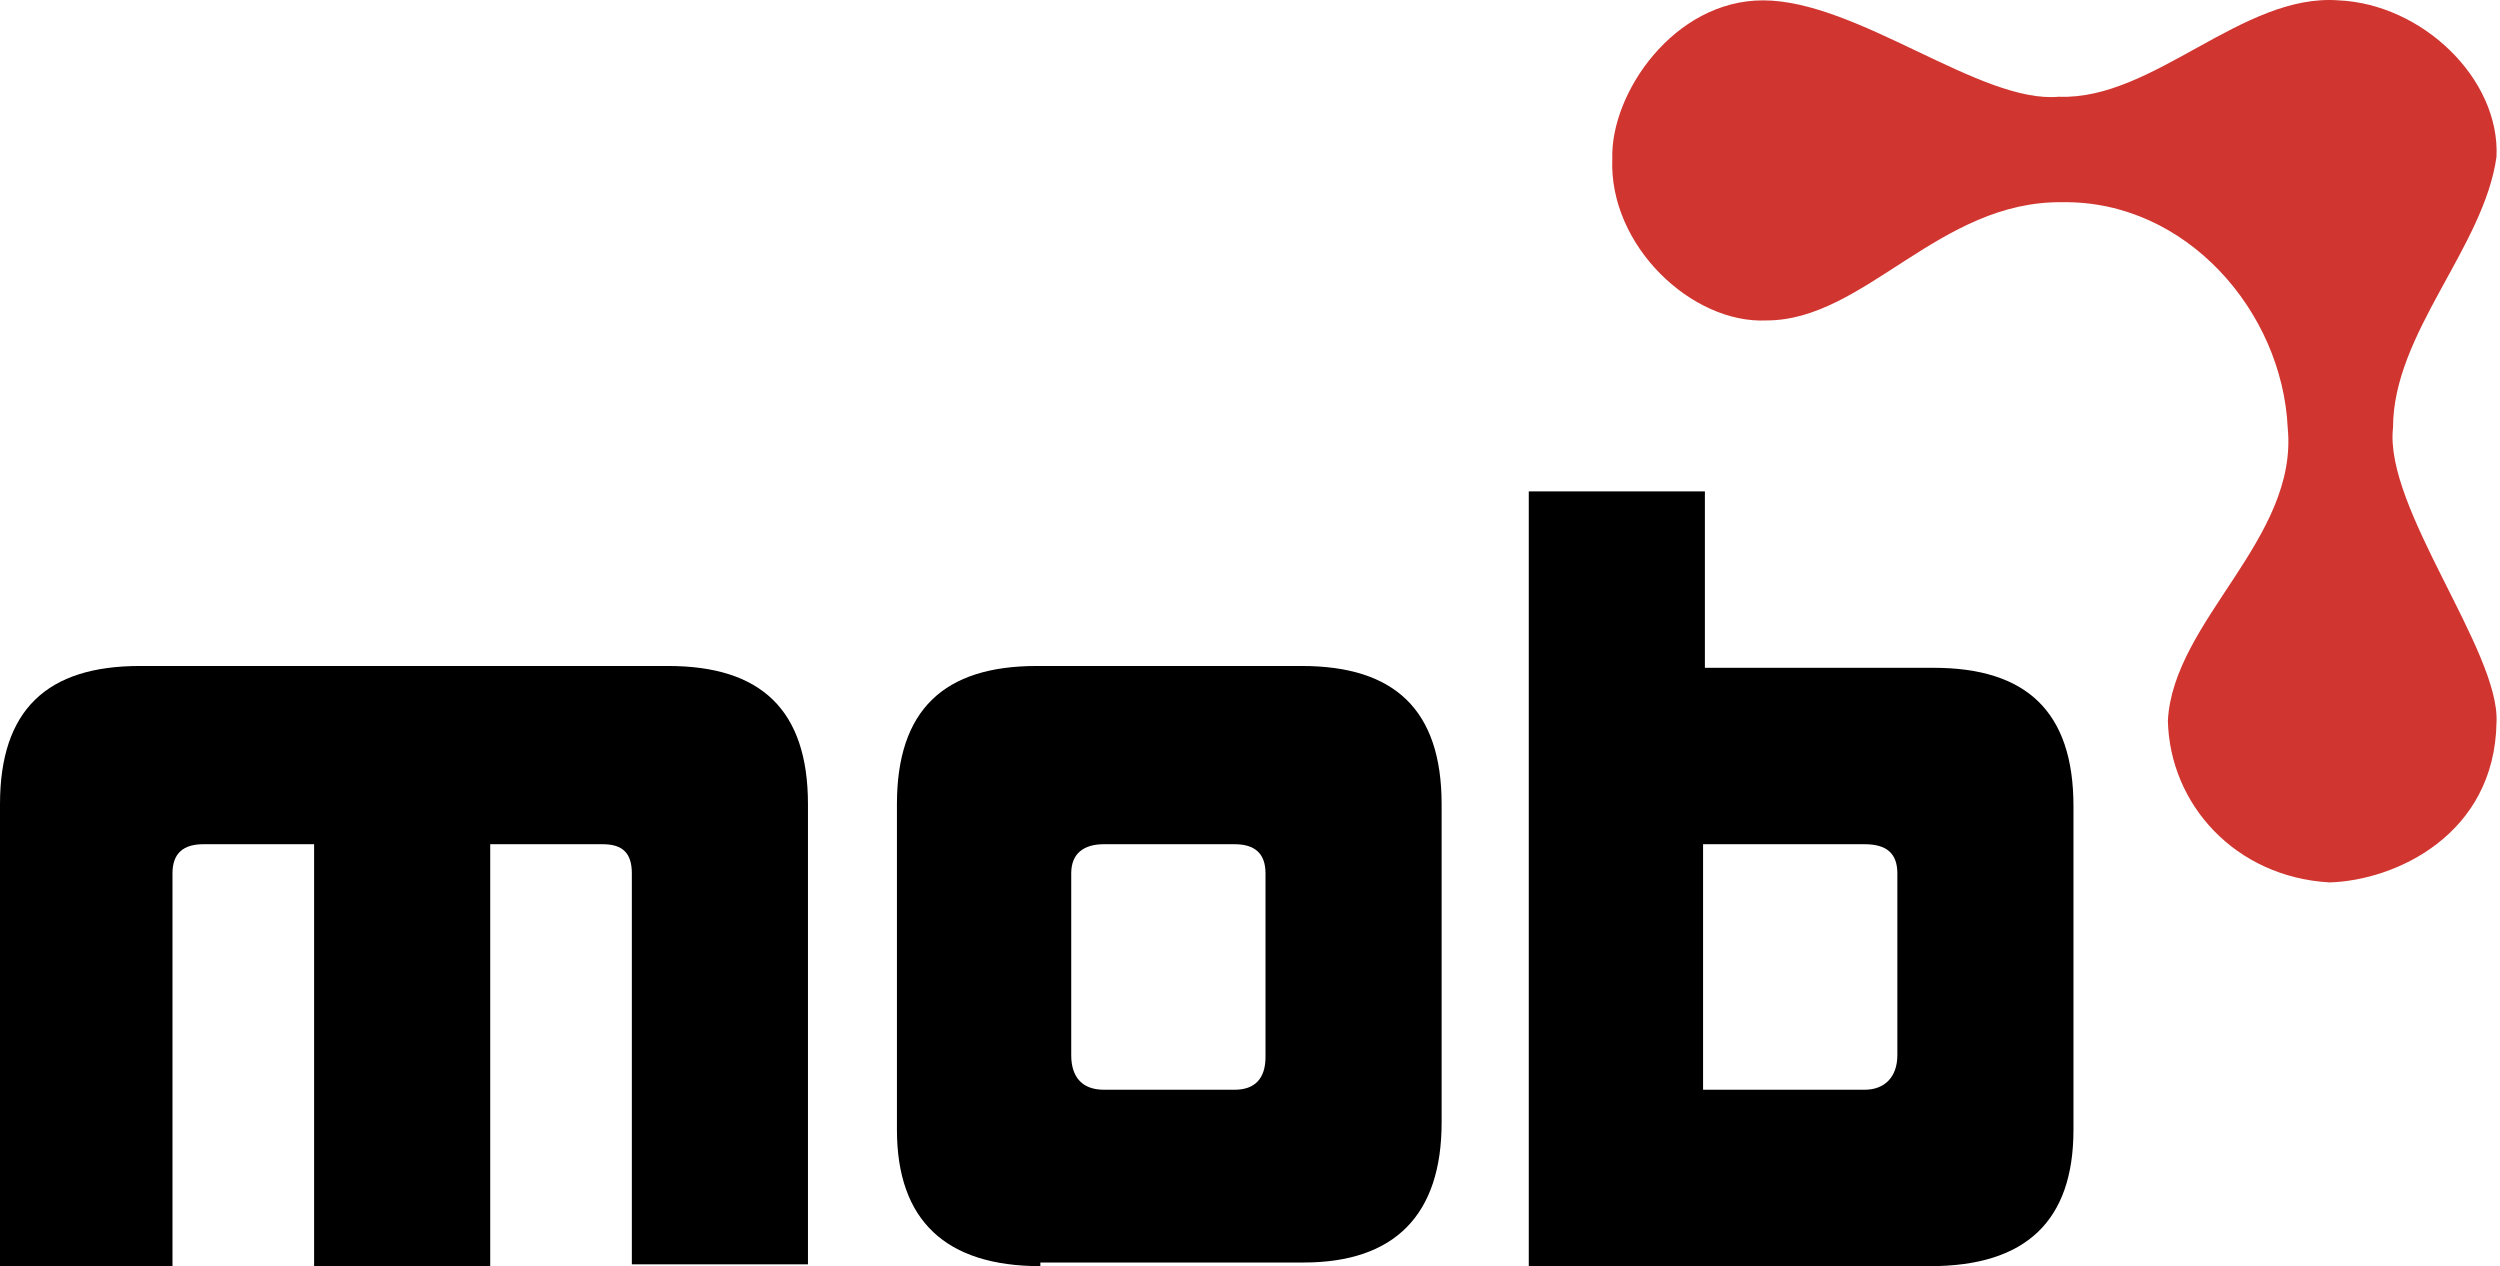
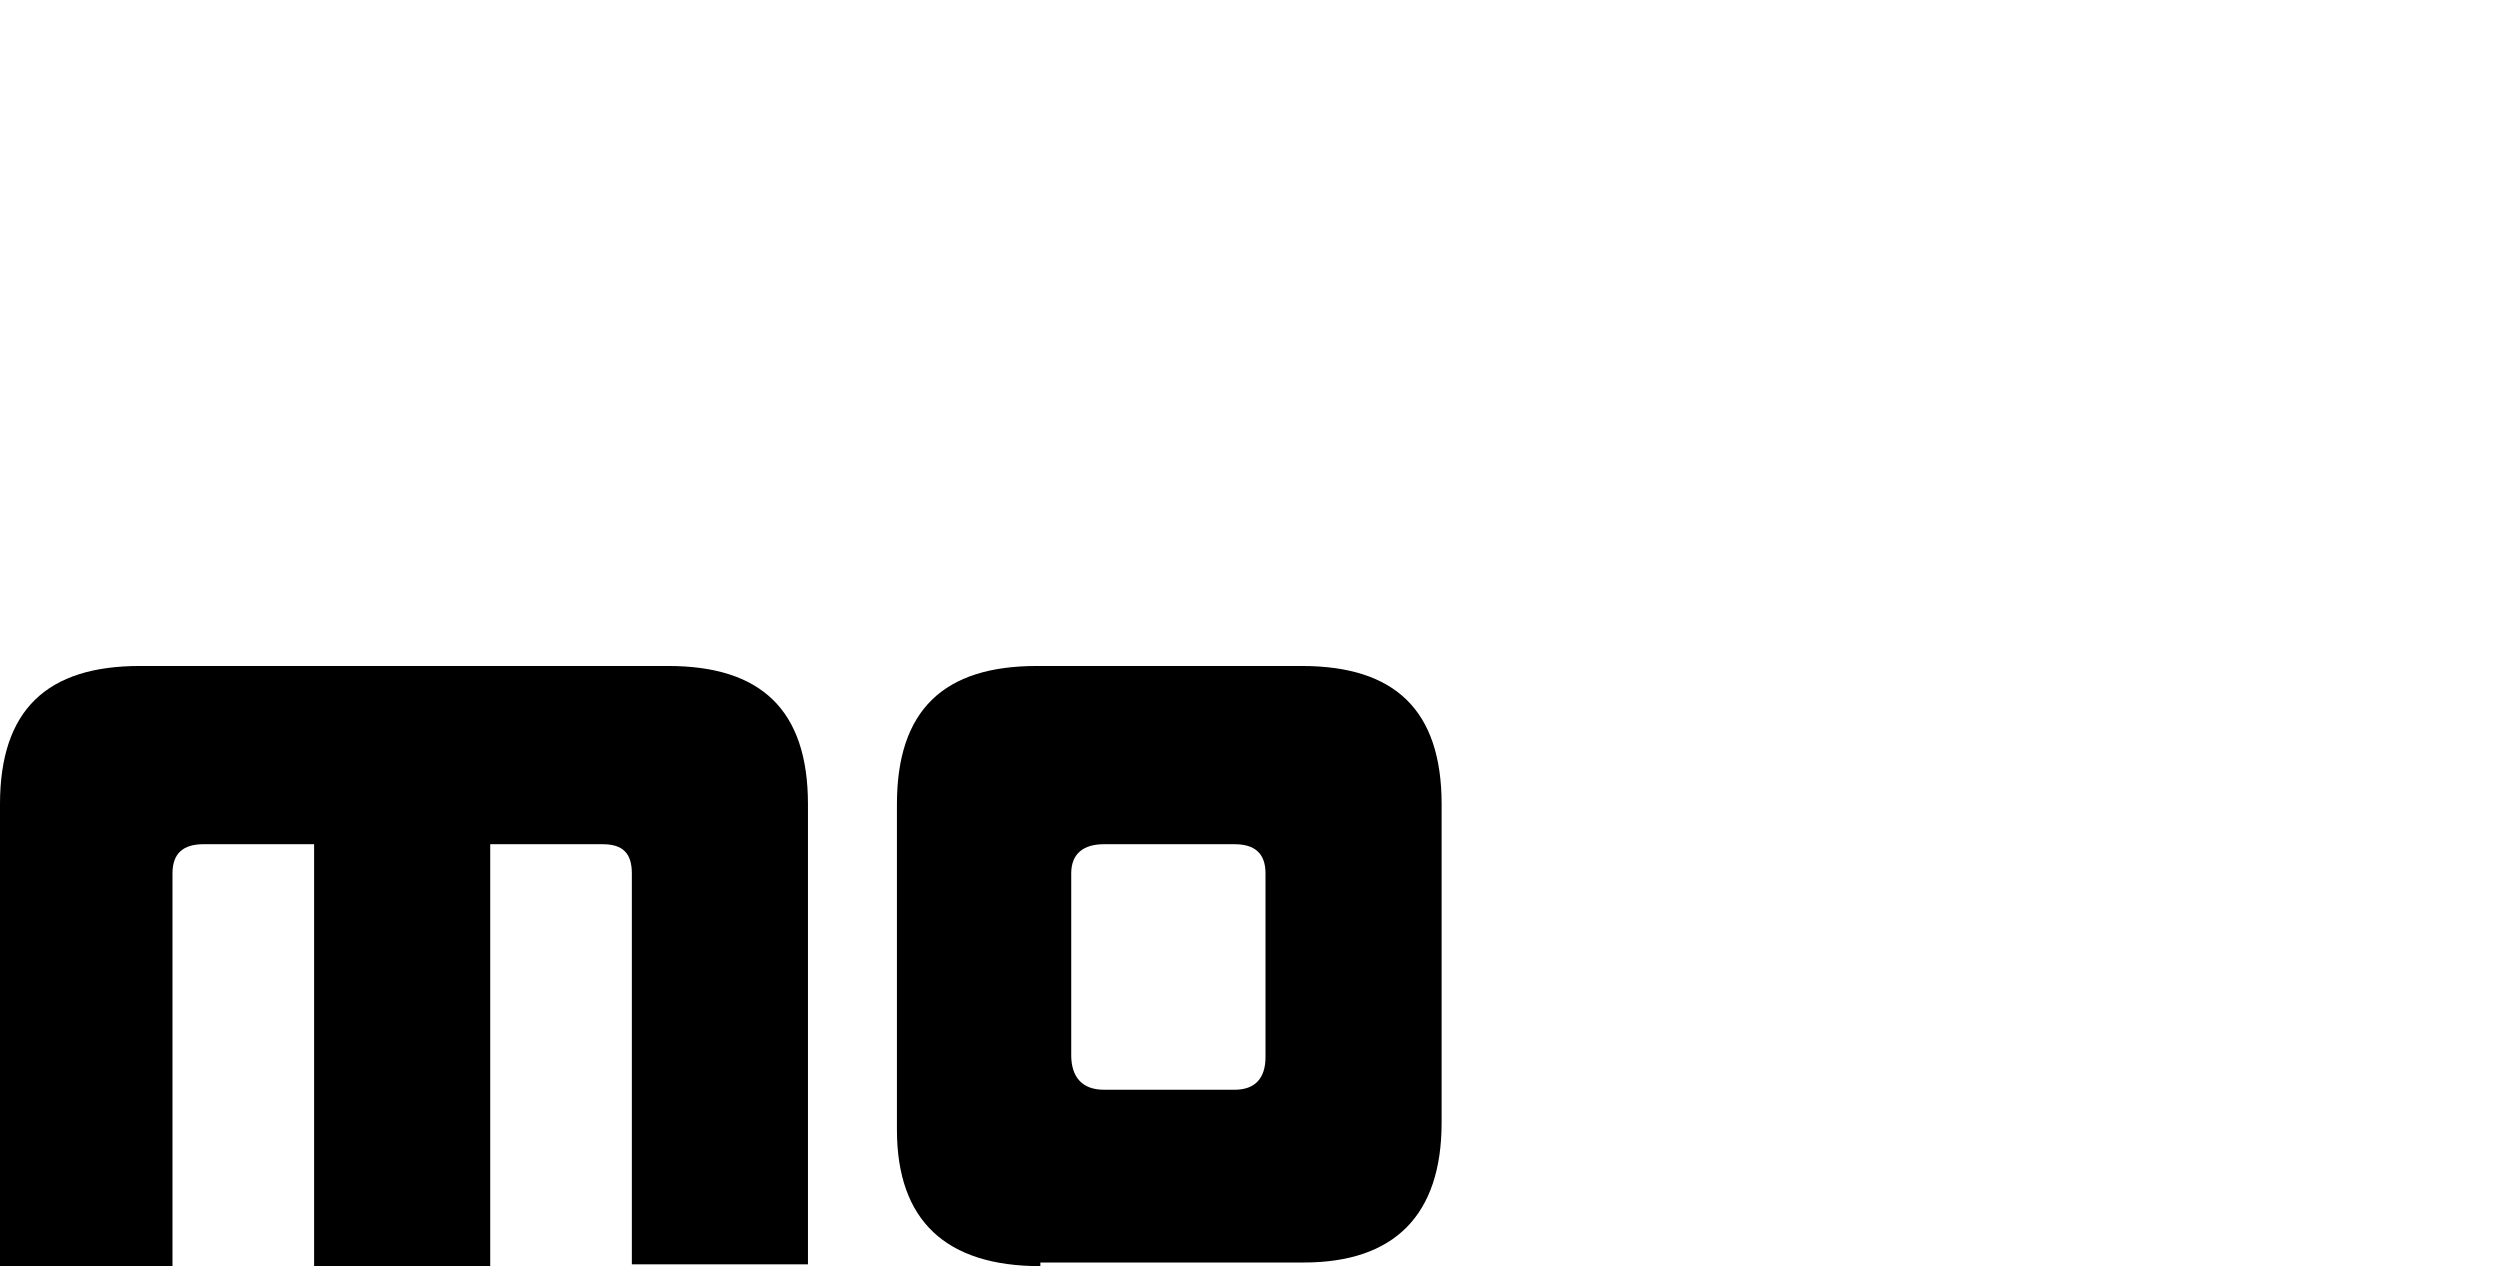
<svg xmlns="http://www.w3.org/2000/svg" width="683" height="346" viewBox="0 0 683 346" fill="none">
-   <path fill-rule="evenodd" clip-rule="evenodd" d="M562.502 26.43C541.173 28.418 507.443 0.097 481.649 0.097C457.343 0.097 439.982 25.437 440.478 43.324C439.486 67.173 462.304 88.538 482.641 87.544C509.427 87.544 529.764 54.751 563.495 55.248C597.225 54.751 623.515 85.06 625.003 116.859C627.979 147.168 593.753 169.526 592.265 196.854C592.761 219.709 610.618 239.584 636.412 241.074C654.269 240.577 681.551 228.156 682.047 197.35C683.039 177.973 651.293 138.721 653.773 116.859C653.773 91.022 678.575 67.67 682.047 42.827C683.039 21.462 661.709 1.09 638.892 0.097C612.602 -1.891 588.296 27.424 562.502 26.43Z" fill="#D13530" />
  <path d="M172.62 345.911V238.589C172.62 233.124 170.14 230.64 164.683 230.64H133.929V345.911H85.814V230.64H55.556C50.099 230.64 47.123 233.124 47.123 238.589V345.911H0V219.709C0 193.872 12.897 181.947 38.195 181.947H182.541C207.838 181.947 220.735 193.872 220.735 219.709V345.415H172.62V345.911Z" fill="black" />
  <path d="M284.227 345.911C258.433 345.911 245.041 333.49 245.041 308.647V219.709C245.041 193.872 257.937 181.947 283.235 181.947H355.656C380.954 181.947 393.851 193.872 393.851 219.709V306.659C393.851 331.999 380.954 344.918 356.152 344.918H284.227V345.911ZM345.736 238.589C345.736 233.124 342.759 230.64 337.303 230.64H301.589C296.132 230.64 292.66 233.124 292.66 238.589V288.276C292.66 294.238 295.636 297.716 301.589 297.716H337.303C342.759 297.716 345.736 294.735 345.736 288.772V238.589Z" fill="black" />
-   <path d="M417.661 345.912V134.25H465.776V182.445H528.276C553.574 182.445 566.471 194.37 566.471 220.206V308.648C566.471 333.491 553.574 345.912 527.284 345.912H417.661ZM518.356 238.59C518.356 233.125 515.379 230.641 509.427 230.641H465.28V297.717H509.427C514.883 297.717 518.356 294.239 518.356 288.276V238.59Z" fill="black" />
</svg>